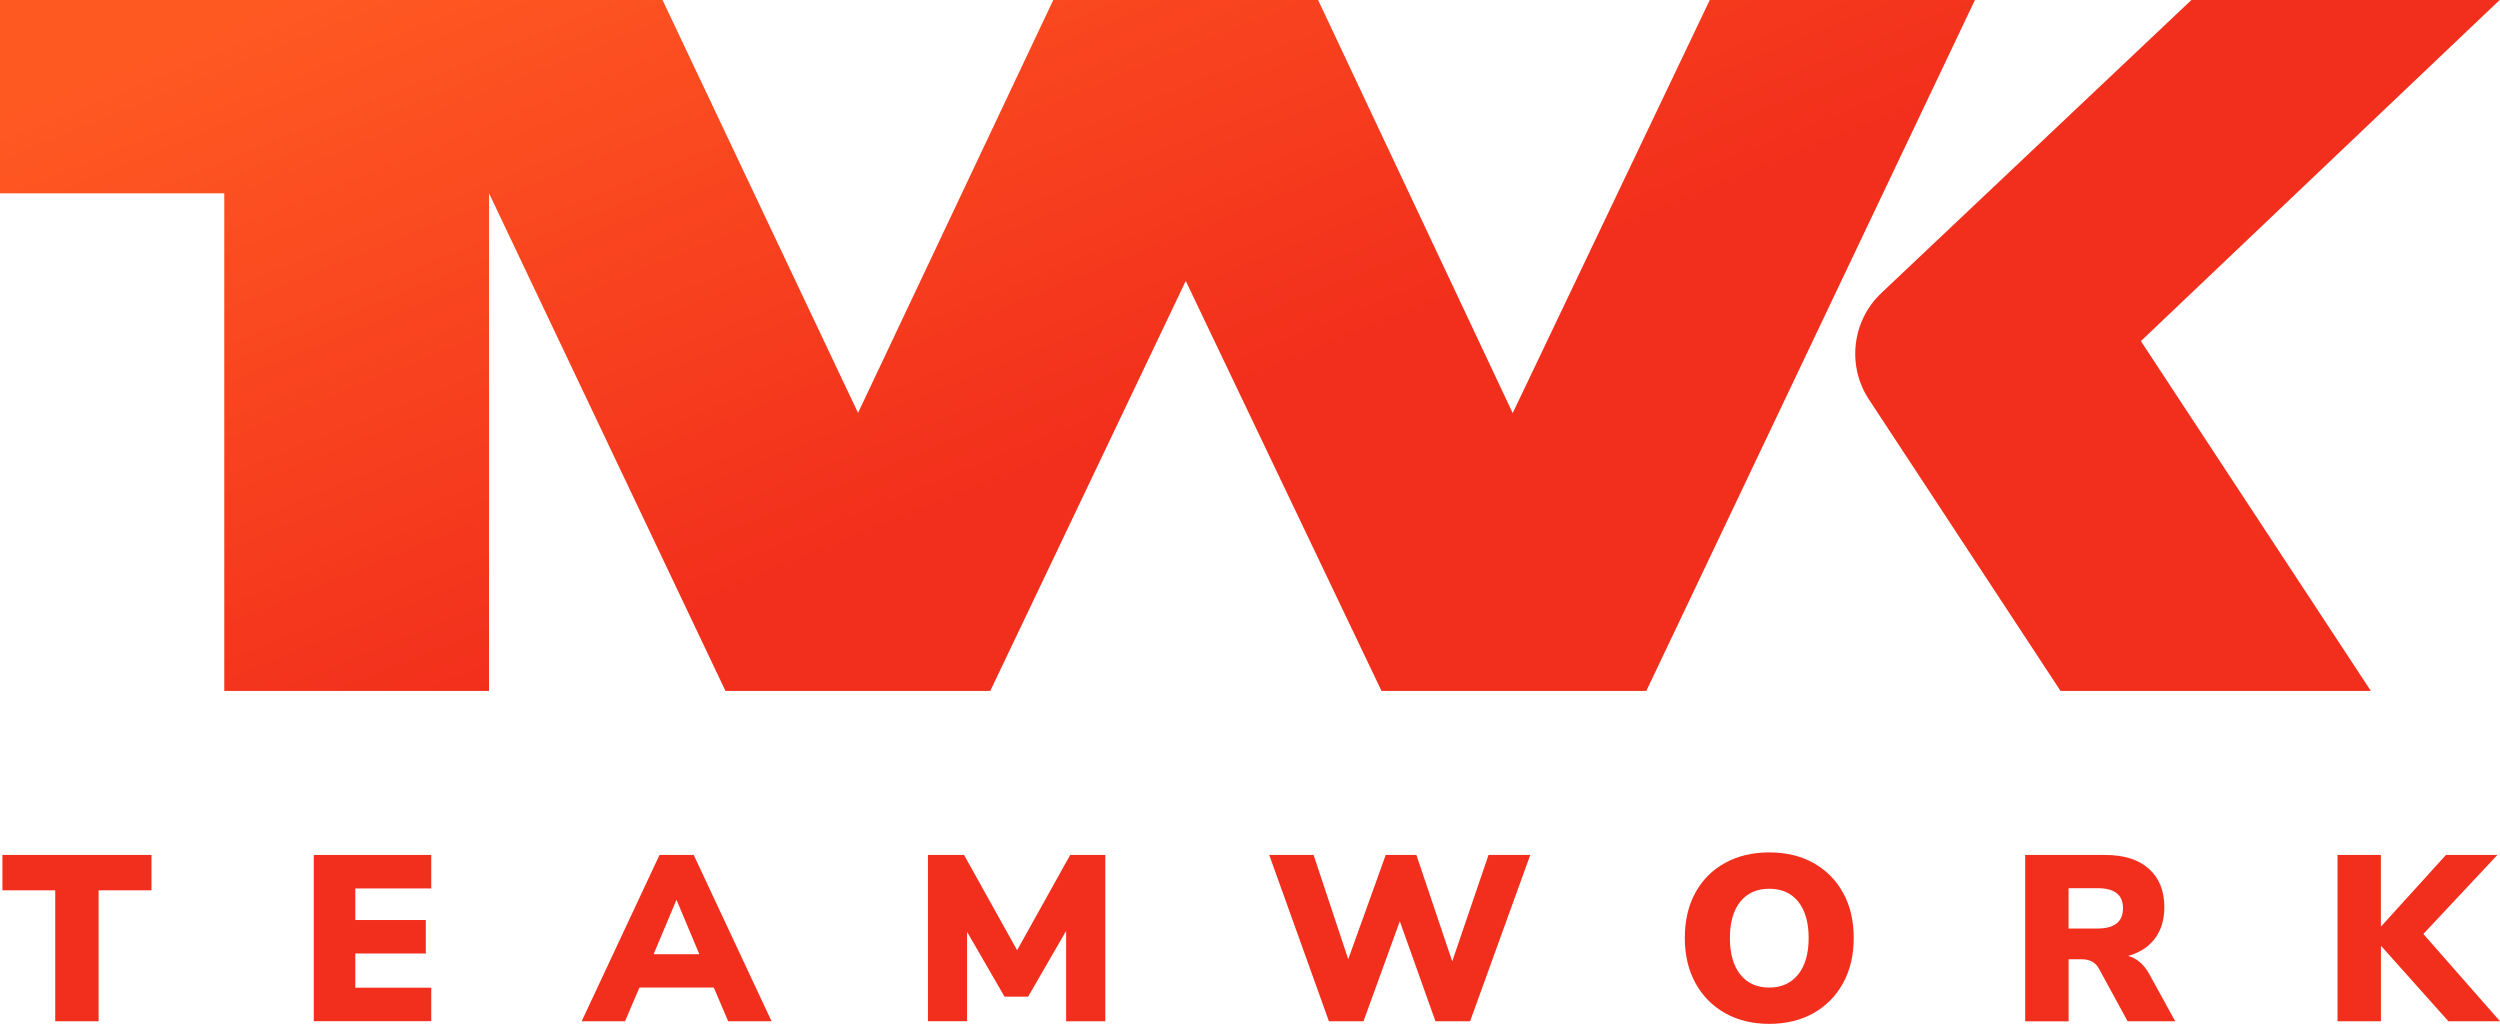
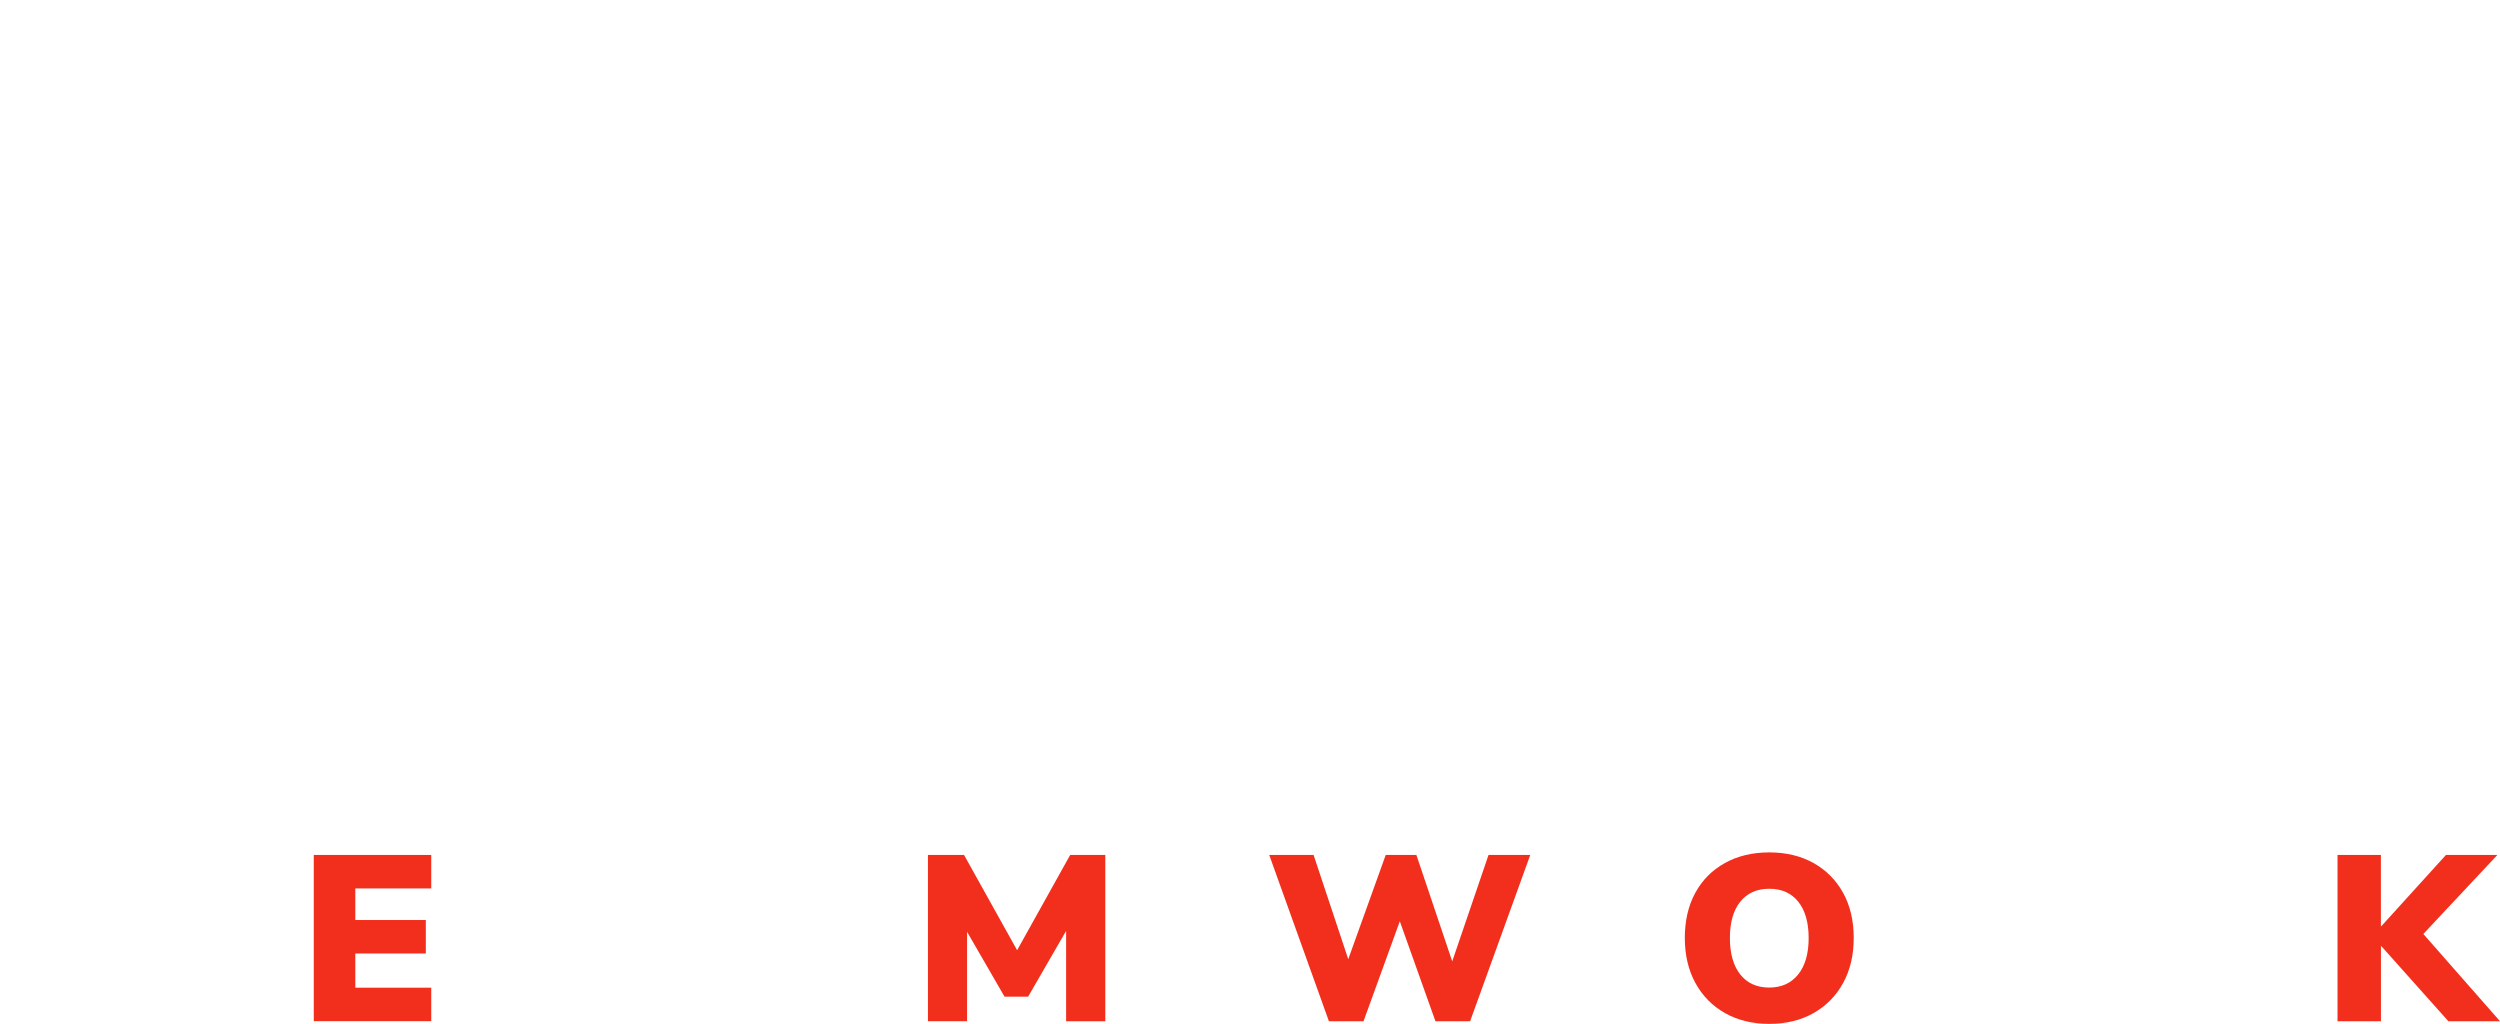
<svg xmlns="http://www.w3.org/2000/svg" id="Layer_2" viewBox="0 0 381.57 156.27">
  <defs>
    <style>.cls-1{fill:#f22f1c;}.cls-2{fill:url(#linear-gradient);}</style>
    <linearGradient id="linear-gradient" x1="164.57" y1="-49.63" x2="206.02" y2="52.26" gradientUnits="userSpaceOnUse">
      <stop offset="0" stop-color="#ff5922" />
      <stop offset="1" stop-color="#f22f1c" />
    </linearGradient>
  </defs>
  <g id="Layer_1-2">
    <g>
      <g>
-         <path class="cls-1" d="M8.43,155.87v-19.98H.37v-5.4H23.12v5.4H15.05v19.98h-6.62Z" />
        <path class="cls-1" d="M47.89,155.87v-25.38h17.93v5.11h-11.59v4.82h10.76v5.11h-10.76v5.22h11.59v5.11h-17.93Z" />
-         <path class="cls-1" d="M88.78,155.87l11.88-25.38h5.22l11.88,25.38h-6.62l-2.2-5.15h-11.34l-2.2,5.15h-6.62Zm14.44-18.47l-3.46,8.24h6.98l-3.46-8.24h-.07Z" />
        <path class="cls-1" d="M141.63,155.87v-25.38h5.51l8.1,14.54,8.1-14.54h5.36v25.38h-5.98v-13.79l-5.8,10.04h-3.6l-5.72-9.9v13.64h-5.98Z" />
        <path class="cls-1" d="M202.83,155.87l-9.11-25.38h6.77l5.29,15.91,5.72-15.91h4.68l5.47,16.24,5.54-16.24h6.37l-9.18,25.38h-5.29l-5.44-15.26-5.54,15.26h-5.29Z" />
        <path class="cls-1" d="M270.04,156.27c-2.57,0-4.82-.55-6.75-1.64-1.93-1.09-3.44-2.62-4.52-4.59s-1.62-4.26-1.62-6.88,.53-4.94,1.6-6.89c1.07-1.96,2.57-3.47,4.52-4.55s4.2-1.62,6.77-1.62,4.82,.54,6.75,1.62,3.44,2.6,4.52,4.55,1.62,4.25,1.62,6.89-.54,4.91-1.62,6.88-2.59,3.5-4.52,4.59c-1.93,1.09-4.18,1.64-6.75,1.64Zm0-5.54c1.87,0,3.34-.67,4.41-2,1.07-1.33,1.6-3.19,1.6-5.56s-.53-4.22-1.58-5.54c-1.06-1.32-2.53-1.98-4.43-1.98s-3.37,.66-4.43,1.98c-1.06,1.32-1.58,3.17-1.58,5.54s.53,4.23,1.58,5.56c1.06,1.33,2.53,2,4.43,2Z" />
-         <path class="cls-1" d="M309.1,155.87v-25.38h12.2c2.88,0,5.11,.7,6.68,2.11,1.57,1.4,2.36,3.35,2.36,5.85,0,1.9-.47,3.49-1.42,4.77-.95,1.28-2.32,2.18-4.12,2.68,1.34,.36,2.42,1.28,3.24,2.77l3.96,7.2h-7.27l-4.39-8.06c-.29-.5-.65-.86-1.1-1.08-.44-.22-.95-.32-1.53-.32h-1.98v9.47h-6.62Zm6.62-14.15h4.39c2.62,0,3.92-1.03,3.92-3.1s-1.31-3.06-3.92-3.06h-4.39v6.16Z" />
        <path class="cls-1" d="M356.77,155.87v-25.38h6.62v10.87h.07l9.86-10.87h7.85l-11.3,12.06,11.7,13.32h-7.88l-10.22-11.45h-.07v11.45h-6.62Z" />
      </g>
-       <path class="cls-2" d="M301.43,0l-50.16,105.46h-40.41l-29.88-62.58-29.84,62.58h-40.41L74.64,29.5V105.46H34.23V29.51H0V0H101.12l29.84,63.02L160.76,0h40.42l29.7,63.05L260.96,0h40.47Zm60.43,105.46h-47.36l-29.24-44.48c-3.4-5.16-2.6-12.02,1.9-16.27L334.47,0h47.05l-54.76,52.06,35.11,53.41Z" />
    </g>
  </g>
</svg>